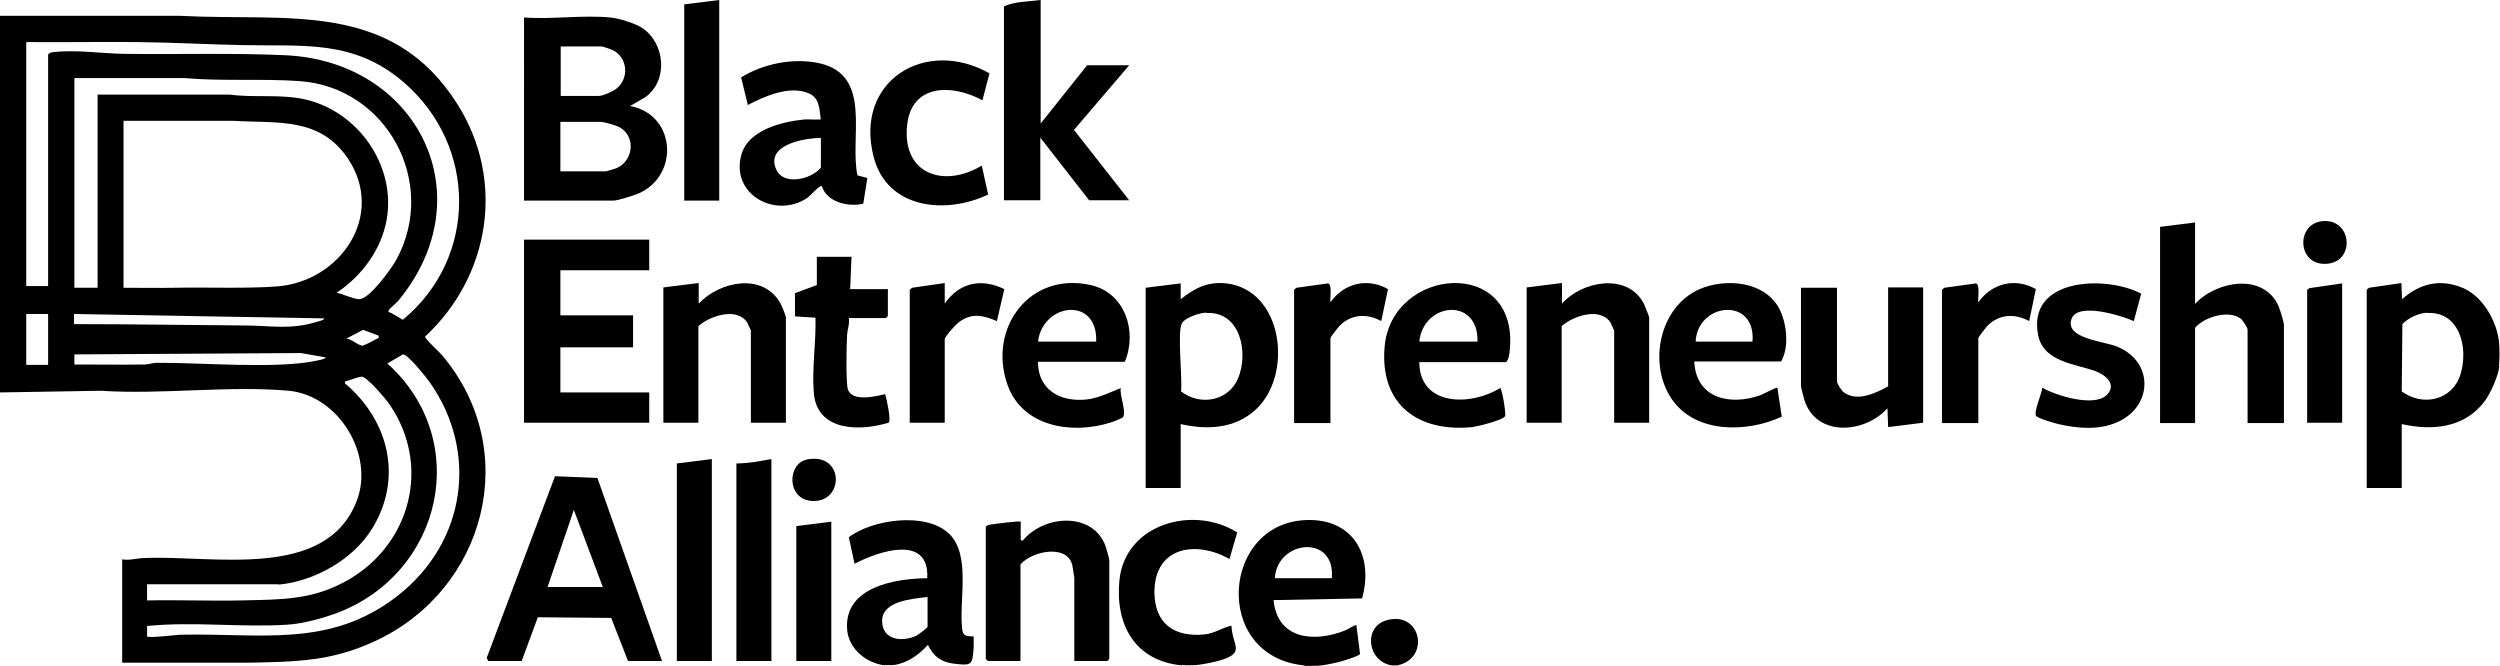
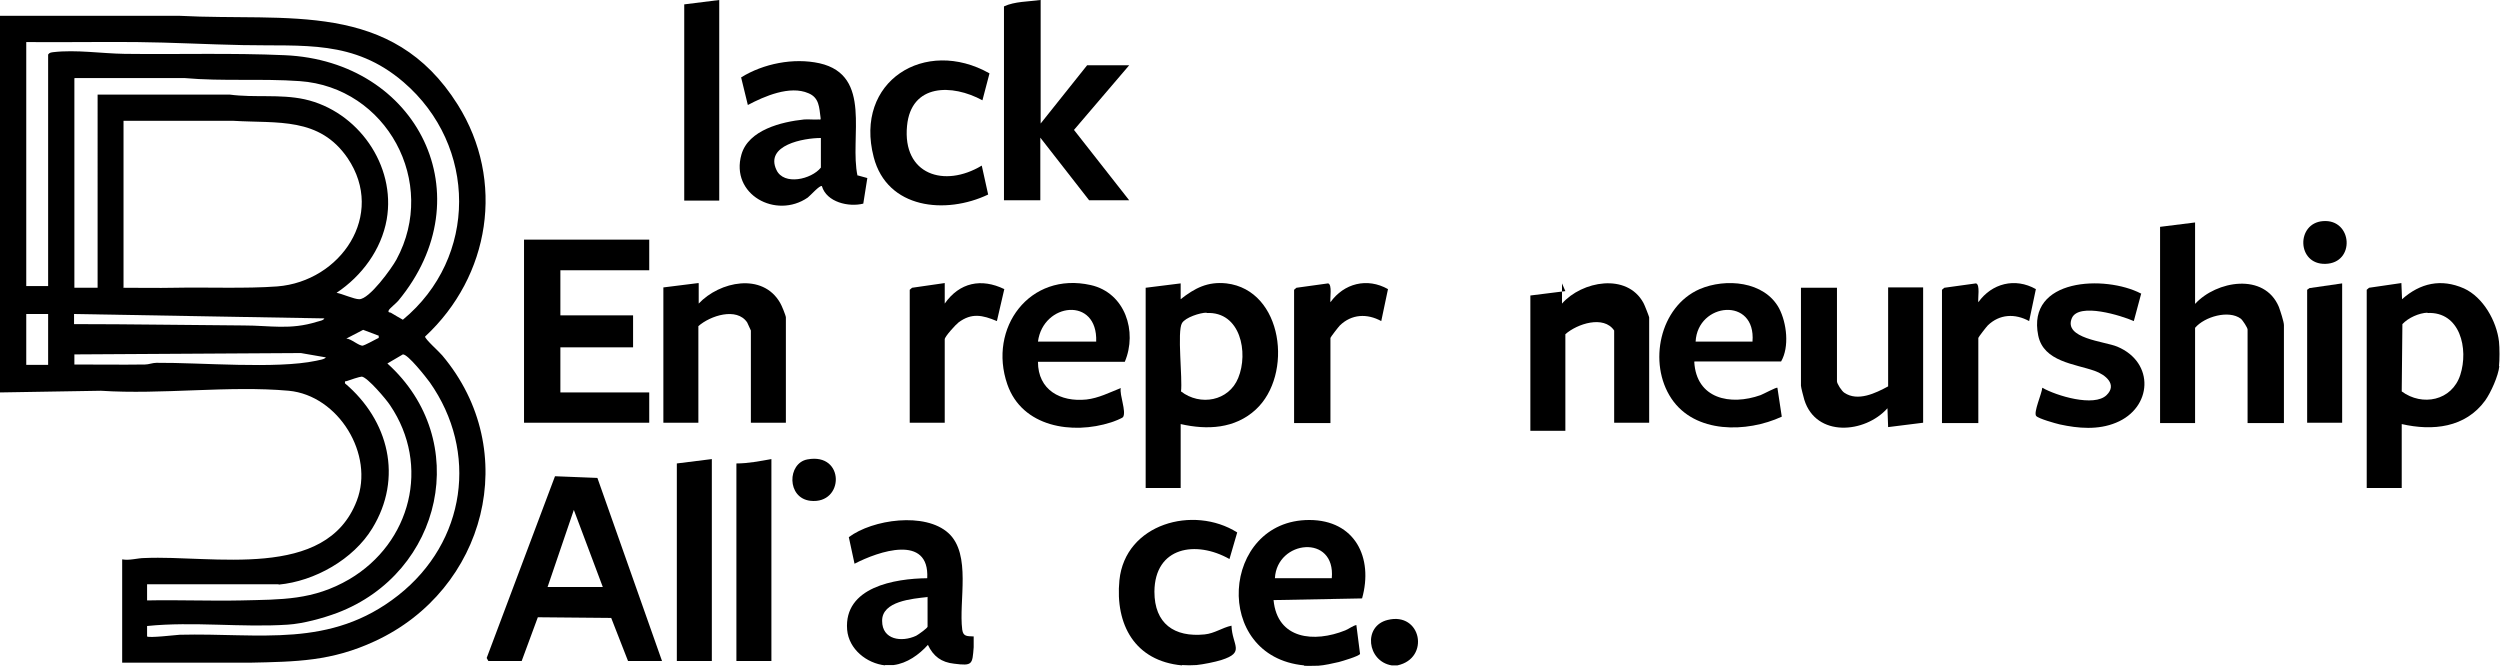
<svg xmlns="http://www.w3.org/2000/svg" id="Layer_2" data-name="Layer 2" viewBox="0 0 74.28 19.78">
  <g id="Layer_1-2" data-name="Layer 1">
    <g>
      <path d="M74.26,10.88c-.03.29-.25.78-.42,1.02-.59.81-1.56.91-2.48.7v1.9h-1.04v-5.89l.07-.06.96-.14.02.48c.54-.48,1.16-.62,1.84-.32.57.26.97.97,1.04,1.58.02.18.02.56,0,.73ZM72.13,9.29c-.26.01-.57.15-.75.34l-.02,2c.61.45,1.49.28,1.74-.49s0-1.89-.98-1.84Z" />
      <path d="M26.3,19.77c-.55-.06-1.08-.48-1.13-1.06-.1-1.27,1.42-1.52,2.38-1.53.07-1.32-1.45-.8-2.16-.43l-.17-.79c.71-.53,2.27-.75,2.96-.12s.3,2.02.41,2.87c.03.21.15.19.34.2,0,.11,0,.22,0,.32-.04.51-.03.56-.58.49-.38-.04-.62-.22-.78-.56-.26.29-.62.55-1.02.6-.07,0-.19,0-.26,0ZM27.55,17.74c-.44.05-1.35.12-1.34.71,0,.56.58.64,1.01.44.06-.03.34-.23.34-.27v-.89Z" />
      <path d="M38.75,19.77c-2.76-.26-2.47-4.32.15-4.32,1.36,0,1.91,1.12,1.57,2.33l-2.63.05c.11,1.17,1.21,1.27,2.13.9.12-.05.21-.13.33-.16l.11.86c-.04.07-.52.21-.63.24-.17.04-.44.1-.61.11-.13,0-.31.01-.43,0ZM39.57,17.18c.12-1.32-1.63-1.14-1.69,0h1.69Z" />
      <path d="M35.12,19.77c-1.4-.13-1.99-1.21-1.86-2.53.17-1.68,2.2-2.24,3.5-1.42l-.23.79c-.99-.56-2.22-.37-2.23.97,0,.95.59,1.36,1.49,1.27.3-.03.52-.2.8-.26.02.59.42.79-.3,1.02-.19.06-.54.13-.74.15-.12.01-.31.01-.43,0Z" />
      <path d="M41.52,19.77h-.17c-.73-.12-.86-1.17-.12-1.35,1-.25,1.27,1.14.29,1.35Z" />
      <path d="M3.63,19.69v-3.07c.23.04.45-.04.67-.04,2.02-.09,5.39.68,6.3-1.7.53-1.37-.54-3.13-2.02-3.27-1.77-.16-3.78.12-5.58,0l-3,.05V.47h5.34c3.2.17,6.3-.48,8.26,2.64,1.42,2.26.96,5.1-.97,6.89-.01.07.44.47.51.56,2.39,2.84,1.29,6.97-2,8.49-1.29.6-2.33.61-3.73.64h-3.79ZM.78,1.25v7.25h.65V1.62c.04-.06.09-.06.15-.07.68-.08,1.44.04,2.12.05,1.59.02,3.18-.03,4.76.04,3.96.17,5.95,4.19,3.37,7.3-.06.07-.26.23-.28.28-.03.07.03.06.06.07.12.07.23.14.36.21,2.23-1.84,2.22-5.17.02-7.06-1.48-1.27-2.97-1.06-4.78-1.1-1.04-.02-2.11-.08-3.15-.09s-2.18.01-3.27,0ZM2.21,2.33v6.22h.69V2.81h3.92c.75.1,1.49-.02,2.23.14,1.58.35,2.72,1.96,2.44,3.57-.16.9-.74,1.68-1.49,2.18.17.03.52.19.67.19.3.01.97-.92,1.11-1.18,1.24-2.29-.29-5.12-2.88-5.3-1.13-.08-2.29.01-3.41-.09h-3.27ZM3.68,8.55c.5,0,1,.01,1.49,0,.97-.02,2.13.03,3.07-.04,1.88-.15,3.23-2.12,2.09-3.81-.84-1.23-2.08-1.03-3.39-1.11h-3.27v4.97ZM1.43,9.33h-.65v1.51h.65v-1.51ZM9.64,9.46l-7.44-.13v.3c1.68,0,3.36.03,5.04.04.79,0,1.38.14,2.18-.11.06-.02.21-.04.22-.11ZM11.24,9.97l-.45-.17-.5.26c.14,0,.37.22.49.21.03,0,.36-.17.41-.2.04-.03.08,0,.06-.1ZM9.69,10.62l-.75-.13-6.73.04v.3c.7,0,1.4.01,2.1,0,.11,0,.22-.05.34-.05,1.32-.01,3.55.19,4.74-.06.08-.02.26-.04.3-.11ZM4.37,18.91c.05.05.83-.04.97-.05,2.38-.06,4.47.42,6.49-1.17s2.39-4.27.94-6.33c-.11-.15-.65-.84-.8-.83l-.46.27c2.53,2.28,1.64,6.22-1.49,7.41-.43.16-1.01.32-1.47.35-1.36.09-2.81-.1-4.18.04v.3ZM8.28,17.36h-3.91v.48c.93-.02,1.86.02,2.79,0,1.21-.03,2.14,0,3.22-.63,1.83-1.08,2.42-3.38,1.21-5.17-.11-.17-.67-.83-.84-.85-.06,0-.36.1-.44.13-.04.02-.07-.02-.06.07,1.3,1.1,1.73,2.81.81,4.31-.56.92-1.71,1.57-2.78,1.67Z" />
-       <path d="M18.14.52c.24.02.75.18.94.31.69.46.78,1.57.09,2.06l-.45.26c1.36.25,1.48,2.06.25,2.6-.15.06-.61.21-.74.21h-2.66V.52c.82.06,1.76-.08,2.57,0ZM16.65,2.85h1.15c.11,0,.43-.14.52-.22.38-.3.33-.92-.11-1.14-.04-.02-.3-.11-.32-.11h-1.23v1.47ZM16.65,5.09h1.36s.25-.07.3-.09c.5-.21.59-.91.13-1.2-.1-.07-.49-.18-.6-.18h-1.19v1.47Z" />
      <path d="M34.04,8.55l1.04-.13v.47c.42-.33.8-.53,1.36-.47,1.69.2,1.99,2.72.87,3.75-.62.57-1.44.61-2.23.43v1.9h-1.04v-5.96ZM35.85,9.29c-.19,0-.63.14-.73.31-.15.24.02,1.65-.03,2.03.57.44,1.42.29,1.7-.4.31-.75.07-1.98-.94-1.93Z" />
      <polygon points="19.29 7.12 19.29 8.03 16.65 8.03 16.65 9.37 18.81 9.37 18.81 10.32 16.65 10.32 16.65 11.66 19.29 11.66 19.29 12.56 15.57 12.56 15.57 7.12 19.29 7.12" />
      <path d="M19.68,19.64h-1.02l-.5-1.28-2.18-.02-.48,1.3h-.99l-.05-.09,2.03-5.4,1.26.05,1.92,5.44ZM17.91,17.44l-.86-2.29-.78,2.29h1.64Z" />
      <path d="M65.22,6.61v2.42c.63-.69,2.06-.94,2.49.09.04.11.15.44.15.54v2.91h-1.08v-2.78c0-.05-.14-.27-.2-.32-.36-.27-1.08-.06-1.36.27v2.83h-1.04v-5.83l1.04-.13Z" />
      <path d="M30.92,0v3.67l1.38-1.73h1.25l-1.64,1.92,1.64,2.09h-1.19l-1.45-1.86v1.86h-1.08V.19c.32-.15.73-.14,1.08-.19Z" />
      <path d="M25.48,5.21l.29.08-.12.76c-.43.11-1.09-.04-1.23-.52-.06-.04-.34.28-.42.34-.94.65-2.31-.09-1.97-1.28.21-.73,1.19-.97,1.86-1.04.14-.01.3.01.43,0,.06,0,.07.02.06-.06-.04-.3-.04-.59-.36-.72-.55-.24-1.31.09-1.8.35l-.2-.82c.66-.41,1.56-.59,2.33-.42,1.59.36.88,2.21,1.13,3.35ZM24.39,4.1c-.51,0-1.67.21-1.32.95.22.47,1.04.28,1.32-.07v-.89Z" />
      <path d="M54.58,8.55v2.78c0,.07.14.29.22.34.4.27.93.01,1.3-.19v-2.94h1.04v4.02l-1.04.13-.02-.56c-.67.75-2.12.87-2.47-.25-.02-.07-.1-.37-.1-.42v-2.91h1.08Z" />
-       <path d="M31.92,19.64v-2.48s-.05-.32-.06-.37c-.16-.64-1.21-.41-1.54-.02v2.87h-.97l-.06-.06v-3.93s.06-.06.11-.06c.11-.02.9-.12.93-.09,0,.15-.01.3,0,.45,0,.06-.03.12.06.11.62-.76,2.08-.87,2.46.17.02.06.11.38.11.41v2.94l-.06.06h-.97Z" />
      <path d="M50.34,10.75c.06,1.1,1.07,1.31,1.97.99.08-.03.47-.24.5-.22l.13.86c-1.04.48-2.58.51-3.28-.54s-.35-2.73.84-3.25c.77-.33,1.92-.24,2.36.57.23.44.31,1.15.06,1.58h-2.57ZM52.07,10.15c.11-1.34-1.63-1.17-1.69,0h1.69Z" />
      <path d="M30.84,10.75c0,.84.67,1.2,1.44,1.12.36-.04.69-.21,1.02-.34-.04.21.17.69.07.86-.03.04-.29.14-.36.16-1.15.37-2.64.14-3.08-1.13-.58-1.67.66-3.36,2.48-2.95,1.02.23,1.39,1.38,1.01,2.28h-2.57ZM30.84,10.15h1.73c.05-1.35-1.58-1.16-1.73,0Z" />
-       <path d="M42.17,10.75c0,1.33,1.53,1.32,2.4.78.06.01.18.75.15.83-.04.12-.82.31-.97.33-1.63.16-2.76-.68-2.61-2.39.21-2.38,3.98-2.69,3.72.09-.01.11-.03.29-.11.37h-2.57ZM43.9,10.15c.03-1.34-1.61-1.17-1.73,0h1.73Z" />
      <path d="M20.76,8.42v.6c.62-.66,1.9-.93,2.42-.02.04.06.17.38.17.43v3.13h-1.04v-2.74s-.09-.2-.11-.24c-.31-.46-1.1-.2-1.45.11v2.87h-1.04v-4.02l1.04-.13Z" />
-       <path d="M46.41,8.42v.6c.59-.67,1.93-.92,2.42-.02.03.05.17.41.17.43v3.13h-1.04v-2.74s-.09-.2-.11-.24c-.31-.46-1.1-.2-1.45.11v2.87h-1.04v-4.02l1.04-.13Z" />
+       <path d="M46.41,8.42v.6c.59-.67,1.93-.92,2.42-.02.03.05.17.41.17.43v3.13h-1.04v-2.74c-.31-.46-1.1-.2-1.45.11v2.87h-1.04v-4.02l1.04-.13Z" />
      <path d="M63.62,8.72l-.22.82c-.36-.16-1.63-.56-1.84-.09-.26.61.97.69,1.35.85,1.12.47,1.04,1.82-.04,2.26-.53.22-1.12.17-1.67.05-.13-.03-.63-.17-.7-.25-.09-.1.17-.67.18-.84.42.24,1.54.58,1.91.22.33-.32-.04-.61-.35-.72-.59-.21-1.52-.27-1.68-1.05-.35-1.71,1.99-1.8,3.05-1.25Z" />
      <path d="M29.19,2.98c-.9-.49-2.12-.5-2.24.76-.14,1.45,1.11,1.85,2.22,1.18l.19.86c-1.26.6-3,.43-3.4-1.11-.59-2.26,1.53-3.57,3.44-2.49l-.21.8Z" />
-       <path d="M25.3,7.64l-.04.95h1.12v.8l-.06.06h-1.1c.03.17-.04.33-.05.49-.02.28-.04,1.41.02,1.62.12.39.82.22,1.11.15.04.13.19.79.1.85-.86.26-2.13.26-2.22-.89-.06-.74.07-1.49.05-2.23l-.61-.04v-.69l.65-.24v-.84h1.04Z" />
      <polygon points="21.15 13.64 21.15 19.64 20.11 19.64 20.11 13.77 21.15 13.64" />
      <path d="M22.92,13.64v6h-1.04v-5.87c.35,0,.7-.07,1.04-.13Z" />
      <polygon points="21.37 0 21.37 5.96 20.33 5.96 20.33 .13 21.37 0" />
      <path d="M57.7,8.61l.07-.06.94-.13c.13.03.05.45.07.56.4-.56,1.09-.74,1.71-.39l-.2.95c-.42-.23-.88-.21-1.23.13-.04.04-.28.35-.28.37v2.53h-1.08v-3.95Z" />
      <path d="M38.45,8.61l.07-.06.94-.13c.13.03.05.45.07.56.4-.56,1.09-.74,1.71-.39l-.2.95c-.42-.23-.88-.21-1.23.13-.04.04-.28.35-.28.37v2.53h-1.08v-3.95Z" />
      <path d="M28.07,8.42v.6c.44-.63,1.09-.76,1.77-.43l-.22.95c-.43-.18-.75-.25-1.14.04-.08.06-.41.42-.41.5v2.48h-1.04v-3.95l.07-.06.97-.14Z" />
-       <polygon points="24.7 15.5 24.7 19.64 23.66 19.64 23.66 15.63 24.7 15.5" />
      <polygon points="69.59 8.42 69.59 12.56 68.55 12.56 68.55 8.61 68.62 8.56 69.59 8.42" />
      <path d="M69.02,6.57c.88-.07.97,1.25.07,1.27-.85.02-.87-1.21-.07-1.27Z" />
      <path d="M23.99,13.65c1.12-.21,1.1,1.34.09,1.23-.71-.08-.69-1.12-.09-1.23Z" />
    </g>
  </g>
</svg>